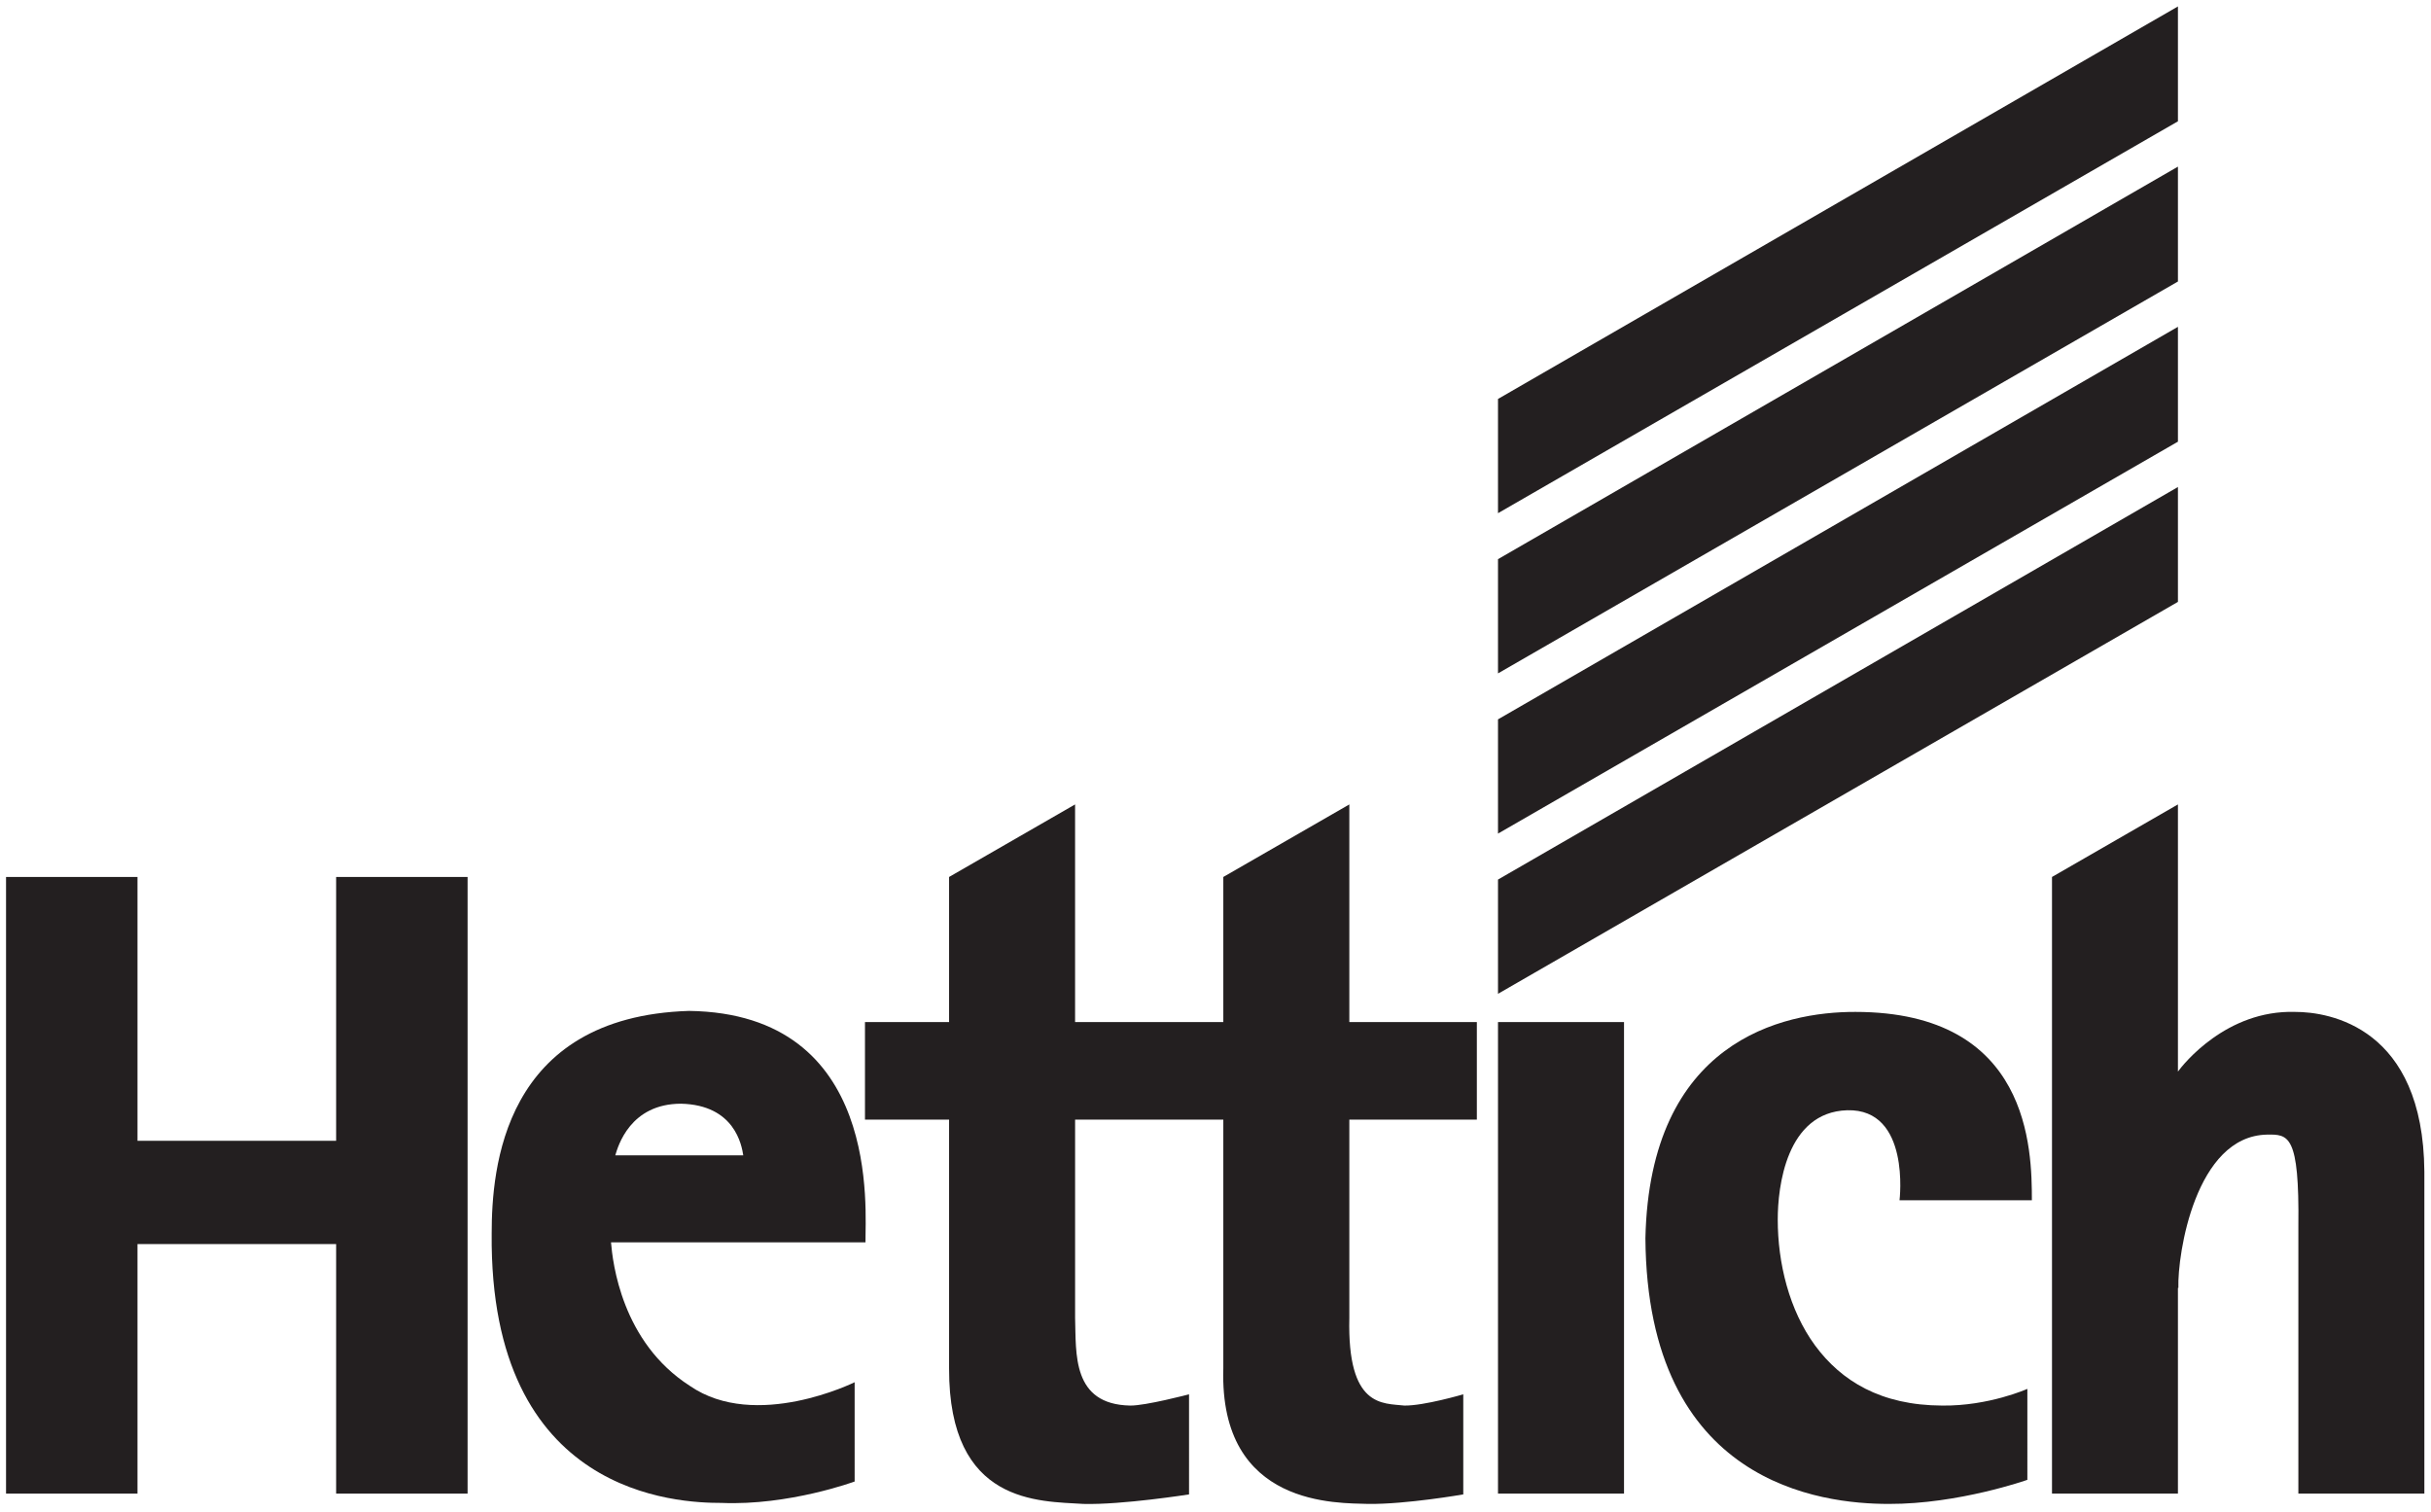
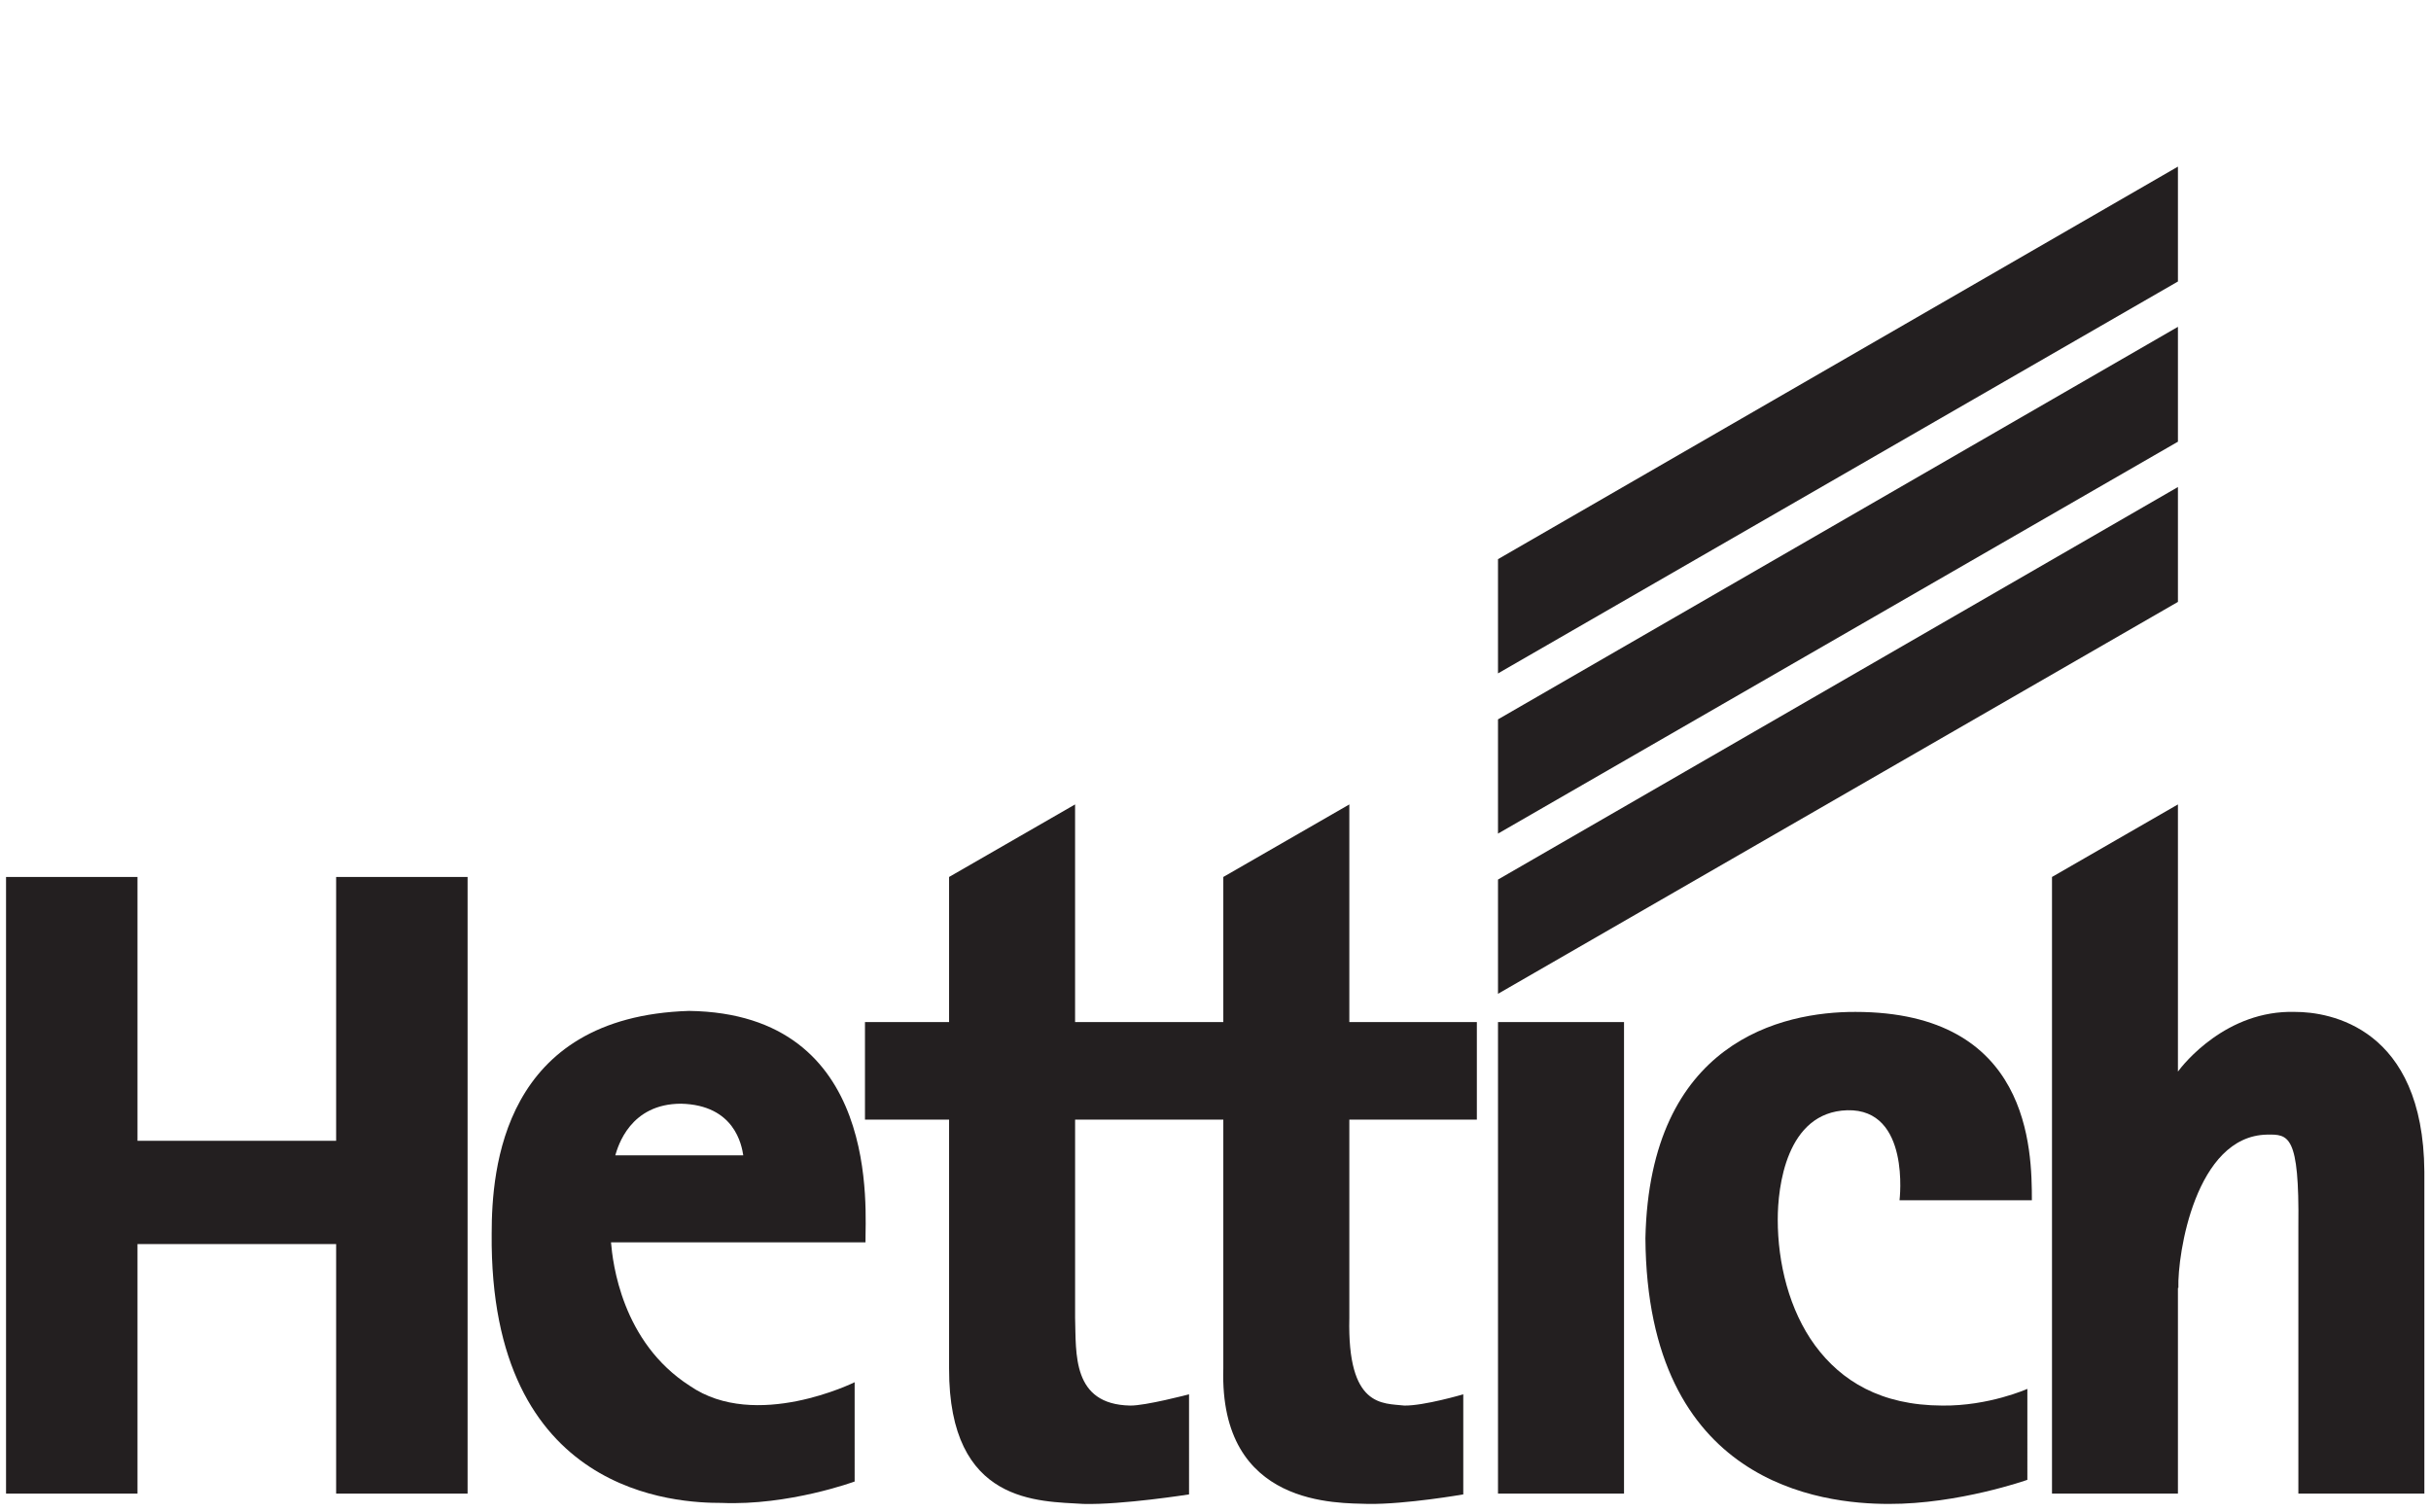
<svg xmlns="http://www.w3.org/2000/svg" viewBox="0 0 759.68 472.44" height="472.44" width="759.68" xml:space="preserve" id="svg2" version="1.1">
  <defs id="defs6" />
  <g transform="matrix(1.333,0,0,-1.333,0,472.44)" id="g10">
    <g transform="scale(0.1)" id="g12">
-       <path id="path14" style="fill:#231f20;fill-opacity:1;fill-rule:nonzero;stroke:none" d="m 3511.78,2341.04 1593.97,918.81 v 269.29 L 3511.78,2608.86 v -269.28 1.46" />
      <path id="path16" style="fill:#231f20;fill-opacity:1;fill-rule:nonzero;stroke:none" d="m 3511.78,1965.45 1593.97,918.8 v 269.3 L 3511.78,2233.27 v -269.28 1.46" />
      <path id="path18" style="fill:#231f20;fill-opacity:1;fill-rule:nonzero;stroke:none" d="m 3511.78,1589.86 1593.97,918.8 v 269.3 L 3511.78,1857.68 v -269.28 1.46" />
      <path id="path20" style="fill:#231f20;fill-opacity:1;fill-rule:nonzero;stroke:none" d="m 3511.78,1214.27 1593.97,918.8 v 269.3 L 3511.78,1482.09 v -269.28 1.46" />
      <path id="path22" style="fill:#231f20;fill-opacity:1;fill-rule:nonzero;stroke:none" d="m 1152.66,652.359 v 0 c 0.06,150.161 25.55,508.091 462.56,521.821 v 0 c 453.14,-6.21 412.61,-470.782 413.78,-542.598 h -596.6 c 3.9,-46.703 24.69,-233.852 184.87,-336.492 v 0 c 154.27,-106.5 386.29,8.558 386.29,8.558 V 70.879 c 0,0 -153.92,-56.859 -312.02,-50.199 v 0 c -99.61,0 -544.83,14.73 -538.88,631.679 z m 589.77,183.243 c -3.63,22.929 -19.51,117.968 -145.71,121.019 v 0 c -119.52,0 -147.95,-99.652 -154.28,-121.019 v 0 h 299.99 v 0" />
      <path id="path24" style="fill:#231f20;fill-opacity:1;fill-rule:nonzero;stroke:none" d="M 788.016,42.52 V 627.539 H 322.313 V 42.52 H 14.172 V 1488.19 H 322.313 V 869.66 h 465.703 v 618.53 H 1096.17 V 42.52 H 788.016" />
      <path id="path26" style="fill:#231f20;fill-opacity:1;fill-rule:nonzero;stroke:none" d="m 3857.36,641.25 v 0 c 10.11,462.03 321.01,530.99 492.23,530.58 v 0 c 409.77,-0.25 413.67,-322.611 413.78,-441.521 h -310.26 c 0,0 26.4,214.839 -122.6,210.98 v 0 c -143.36,-4.297 -163.02,-180.84 -162.89,-256.098 v 0 c -0.13,-101.679 26.68,-212.601 87.62,-295.562 v 0 c 61.27,-82.879 153.78,-140.199 297.88,-140.707 v 0 c 109.27,-1.352 199.65,39.137 199.65,39.137 V 74.801 c 0,0 -160.9,-56.969 -324.75,-56.461 v 0 c -0.17,0 -0.32,0 -0.49,0 v 0 C 4270.75,18.359 3861.44,63.961 3857.36,641.25" />
      <path id="path28" style="fill:#231f20;fill-opacity:1;fill-rule:nonzero;stroke:none" d="m 2867.83,1148.03 v 340.16 l 295.43,170.08 V 1148.03 H 3462.2 V 919.289 h -298.94 v -464.84 c -5.06,-210.84 78.35,-199.73 128.97,-205.527 v 0 c 46.04,-0.703 138.15,26.367 138.15,26.367 V 40.66 c 0,0 -134.2,-23.469 -222.96,-22.32 v 0 c -68.71,2.672 -349.34,-9.609 -339.59,317.461 v 0 583.488 h -347.45 v -464.84 c 2.58,-83.359 -7.76,-202.808 128.96,-205.527 35.19,-0.703 138.16,26.367 138.16,26.367 V 40.66 c 0,0 -157.05,-24.762 -247.91,-22.32 v 0 c -102.46,6.77 -315.53,-2.441 -314.64,317.461 v 0 583.488 h -197.18 v 228.741 h 197.18 v 340.16 l 295.39,170.08 0.01,-510.24 h 347.48" />
      <path id="path30" style="fill:#231f20;fill-opacity:1;fill-rule:nonzero;stroke:none" d="M 5388.08,42.52 V 669.801 c 2.54,214.57 -23.03,215.179 -73.85,214.34 v 0 C 5146.78,880.68 5104.38,603.75 5106.81,524.762 h -1.05 V 42.52 H 4810.52 V 1488.19 l 295.24,170.08 v -626.34 c 12.7,17.52 113.77,144.51 274.21,139.9 v 0 c 81.24,0.24 301.04,-36.33 303.49,-374.568 v 0 -754.742 h -295.38" />
      <path id="path32" style="fill:#231f20;fill-opacity:1;fill-rule:nonzero;stroke:none" d="M 3511.78,42.52 V 1148.03 h 295.44 V 42.52 h -295.44" />
    </g>
  </g>
</svg>